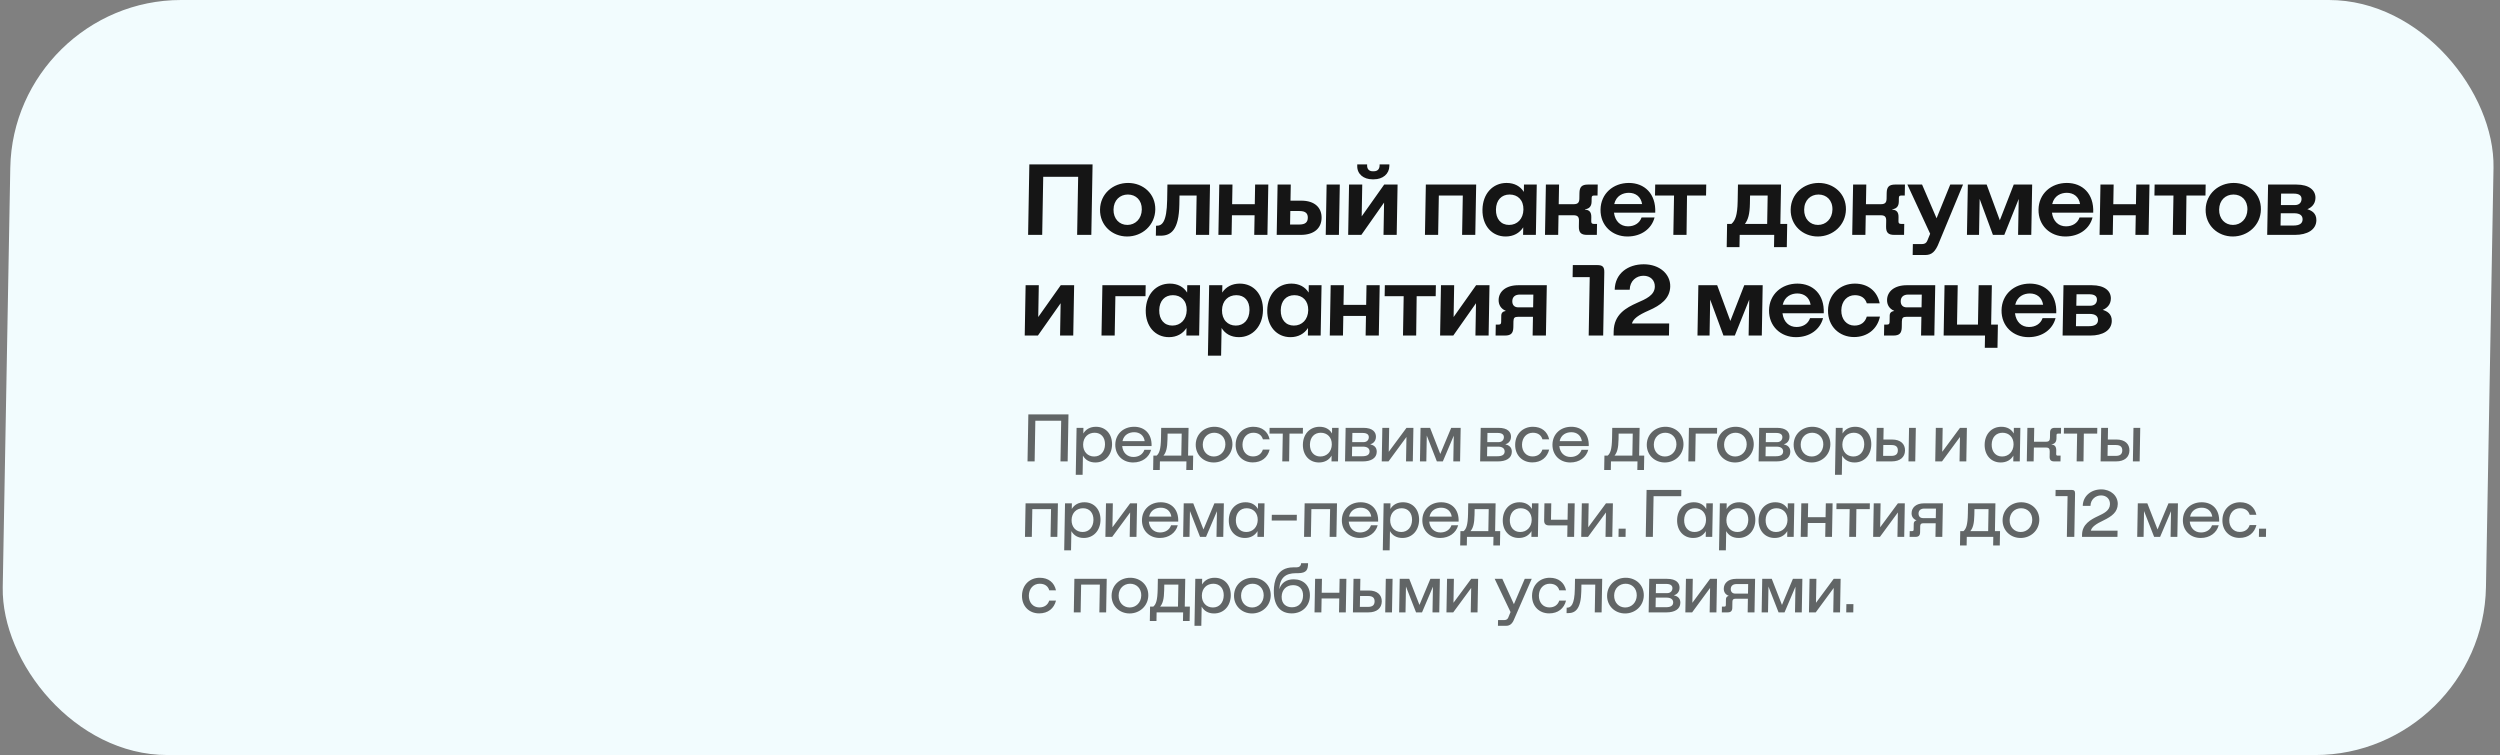
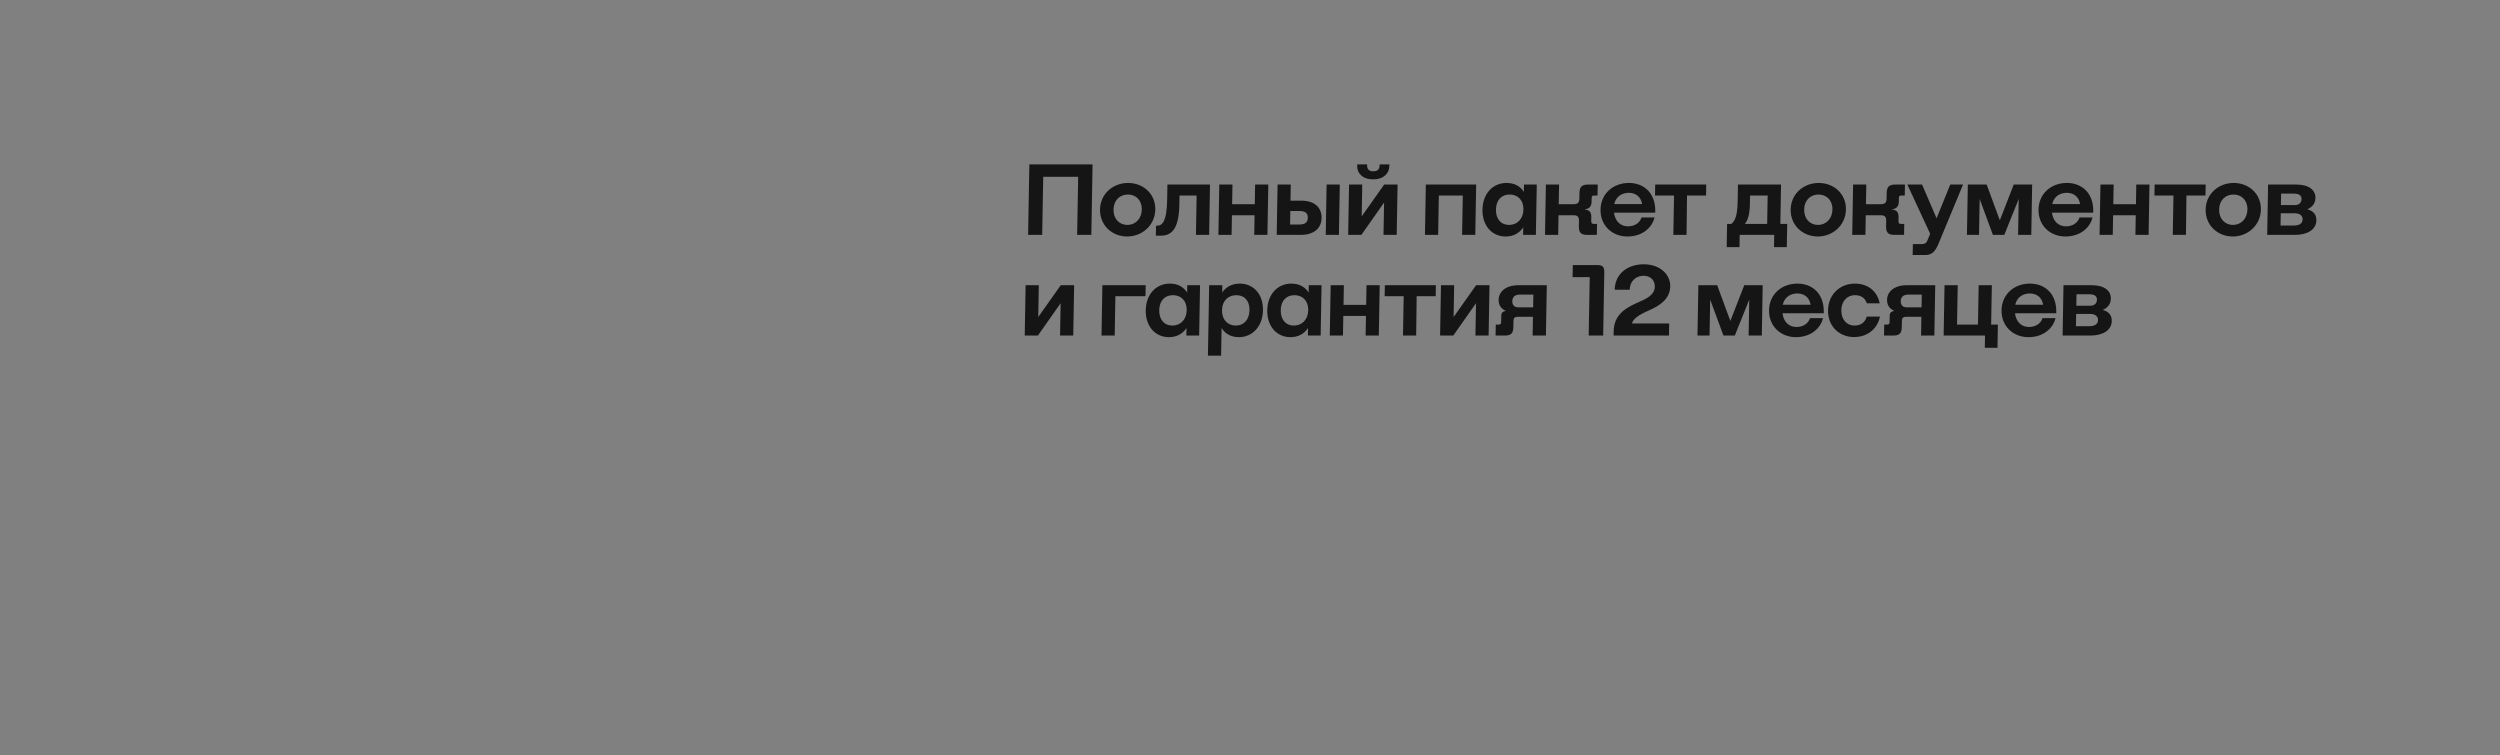
<svg xmlns="http://www.w3.org/2000/svg" width="298" height="90" viewBox="0 0 298 90" fill="none">
  <rect x="0" y="0" width="298" height="90" fill="#808080" stroke="none" />
-   <rect width="296" height="90" rx="20" transform="matrix(1 0 -0.018 1 1.586 0)" fill="#F2FCFE" />
  <path d="M128.394 27.998L128.516 21.076H124.352L124.23 27.998H122.55L122.698 19.6H130.234L130.086 27.998H128.394ZM134.355 28.19C132.567 28.19 131.09 26.859 131.123 24.975C131.156 23.091 132.679 21.807 134.467 21.807C136.255 21.807 137.744 23.091 137.711 24.975C137.678 26.859 136.143 28.19 134.355 28.19ZM134.379 26.811C135.327 26.811 136.084 26.091 136.103 24.975C136.123 23.859 135.391 23.187 134.443 23.187C133.495 23.187 132.751 23.859 132.731 24.975C132.712 26.091 133.431 26.811 134.379 26.811ZM137.778 28.094L137.799 26.907H137.883C138.507 26.907 139.078 26.499 139.125 23.835L139.157 21.999H144.233L144.128 27.998H142.556L142.638 23.307H140.598L140.579 24.375C140.526 27.422 139.578 28.094 138.354 28.094H137.778ZM145.233 27.998L145.339 21.999H146.911L146.87 24.339H149.57L149.611 21.999H151.183L151.077 27.998H149.505L149.547 25.659H146.847L146.805 27.998H145.233ZM158.027 27.998L158.132 21.999H159.704L159.599 27.998H158.027ZM152.183 27.998L152.288 21.999H153.86L153.826 23.919H155.122C156.706 23.919 157.556 24.747 157.534 25.983C157.513 27.207 156.635 27.998 155.051 27.998H152.183ZM154.88 26.763C155.624 26.763 155.882 26.463 155.891 25.959C155.899 25.467 155.653 25.155 154.909 25.155H153.805L153.776 26.763H154.88ZM160.702 27.998L160.808 21.999H162.38L162.313 25.791L164.996 21.999H166.592L166.486 27.998H164.914L164.982 24.147L162.274 27.998H160.702ZM163.591 21.375C162.547 21.375 161.766 20.752 161.783 19.792L161.786 19.6H162.962L162.96 19.72C162.953 20.104 163.152 20.416 163.632 20.416H163.752C164.232 20.416 164.441 20.128 164.448 19.72L164.45 19.6H165.614L165.611 19.792C165.594 20.728 164.839 21.375 163.759 21.375H163.591ZM169.854 27.998L169.96 21.999H175.96L175.854 27.998H174.282L174.365 23.307H171.509L171.426 27.998H169.854ZM179.473 28.19C177.829 28.19 176.676 26.883 176.709 24.987C176.743 23.079 177.941 21.807 179.585 21.807C180.521 21.807 181.222 22.203 181.642 22.875L181.658 21.999H183.182L183.076 27.998H181.552L181.568 27.099C181.124 27.782 180.409 28.19 179.473 28.19ZM179.881 26.811C180.853 26.811 181.573 26.103 181.593 24.975C181.613 23.847 180.917 23.187 179.945 23.187C178.985 23.187 178.337 23.847 178.317 24.975C178.297 26.103 178.921 26.811 179.881 26.811ZM184.163 27.998L184.269 21.999H185.841L185.799 24.339H187.587C188.043 24.339 188.25 24.171 188.259 23.691L188.271 22.995C188.284 22.275 188.565 21.999 189.285 21.999H190.449L190.426 23.307H190.054C189.838 23.307 189.729 23.343 189.725 23.583L189.717 24.051C189.708 24.555 189.462 24.891 188.945 24.939L188.944 24.987C189.459 25.023 189.695 25.299 189.684 25.887L189.676 26.367C189.671 26.619 189.778 26.691 189.994 26.691H190.366L190.343 27.998H189.179C188.459 27.998 188.188 27.723 188.201 27.003L188.213 26.295C188.221 25.827 188.02 25.659 187.564 25.659H185.776L185.735 27.998H184.163ZM193.991 28.19C192.167 28.19 190.75 26.883 190.783 24.975C190.817 23.091 192.279 21.807 194.163 21.807C196.011 21.807 197.405 23.079 197.305 25.347H192.385C192.523 26.391 193.172 26.979 194.06 26.979C194.804 26.979 195.435 26.619 195.675 25.923H197.223C196.875 27.267 195.647 28.19 193.991 28.19ZM192.415 24.327H195.739C195.599 23.439 194.959 22.983 194.155 22.983C193.459 22.983 192.649 23.319 192.415 24.327ZM199.462 27.998L199.545 23.307H197.277L197.3 21.999H203.384L203.361 23.307H201.093L201.034 27.998H199.462ZM205.822 29.462L205.87 26.691H206.386C206.837 26.295 207.1 25.683 207.13 23.979L207.165 21.999H212.301L212.218 26.691H213.034L212.986 29.462H211.462L211.487 27.998H207.371L207.346 29.462H205.822ZM207.994 26.691H210.646L210.706 23.307H208.606L208.589 24.279C208.567 25.515 208.376 26.175 207.994 26.691ZM216.679 28.19C214.891 28.19 213.414 26.859 213.448 24.975C213.481 23.091 215.003 21.807 216.791 21.807C218.579 21.807 220.069 23.091 220.036 24.975C220.002 26.859 218.467 28.19 216.679 28.19ZM216.703 26.811C217.651 26.811 218.408 26.091 218.428 24.975C218.447 23.859 217.715 23.187 216.767 23.187C215.819 23.187 215.075 23.859 215.056 24.975C215.036 26.091 215.755 26.811 216.703 26.811ZM220.784 27.998L220.89 21.999H222.462L222.421 24.339H224.209C224.665 24.339 224.872 24.171 224.88 23.691L224.892 22.995C224.905 22.275 225.186 21.999 225.906 21.999H227.07L227.047 23.307H226.675C226.459 23.307 226.35 23.343 226.346 23.583L226.338 24.051C226.329 24.555 226.083 24.891 225.566 24.939L225.565 24.987C226.081 25.023 226.316 25.299 226.305 25.887L226.297 26.367C226.292 26.619 226.399 26.691 226.615 26.691H226.987L226.964 27.998H225.8C225.08 27.998 224.809 27.723 224.822 27.003L224.834 26.295C224.842 25.827 224.641 25.659 224.185 25.659H222.397L222.356 27.998H220.784ZM227.99 30.398L228.013 29.09H229.129C229.417 29.09 229.635 28.97 229.749 28.658L230.075 27.866L227.358 21.999H229.11L230.839 26.019L232.47 21.999H233.994L231.149 28.862C230.709 30.026 230.246 30.398 229.49 30.398H227.99ZM234.46 27.998L234.566 21.999H236.81L238.379 26.259L240.038 21.999H242.234L242.128 27.998H240.556L240.631 23.715L238.912 27.998H237.556L235.975 23.715L235.9 27.998H234.46ZM246.198 28.19C244.374 28.19 242.957 26.883 242.991 24.975C243.024 23.091 244.486 21.807 246.37 21.807C248.218 21.807 249.612 23.079 249.512 25.347H244.592C244.73 26.391 245.379 26.979 246.267 26.979C247.011 26.979 247.642 26.619 247.882 25.923H249.43C249.082 27.267 247.854 28.19 246.198 28.19ZM244.622 24.327H247.946C247.806 23.439 247.166 22.983 246.362 22.983C245.666 22.983 244.856 23.319 244.622 24.327ZM250.269 27.998L250.374 21.999H251.946L251.905 24.339H254.605L254.646 21.999H256.218L256.113 27.998H254.541L254.582 25.659H251.882L251.841 27.998H250.269ZM258.994 27.998L259.076 23.307H256.808L256.831 21.999H262.915L262.892 23.307H260.624L260.566 27.998H258.994ZM266.144 28.19C264.356 28.19 262.879 26.859 262.912 24.975C262.946 23.091 264.468 21.807 266.256 21.807C268.044 21.807 269.534 23.091 269.5 24.975C269.467 26.859 267.932 28.19 266.144 28.19ZM266.168 26.811C267.116 26.811 267.873 26.091 267.892 24.975C267.912 23.859 267.18 23.187 266.232 23.187C265.284 23.187 264.54 23.859 264.52 24.975C264.501 26.091 265.22 26.811 266.168 26.811ZM270.249 27.998L270.355 21.999H273.727C275.275 21.999 276.018 22.695 276.003 23.595C275.989 24.363 275.478 24.759 275.031 24.939C275.508 25.083 276.127 25.383 276.112 26.259C276.092 27.398 275.013 27.998 273.561 27.998H270.249ZM273.389 26.883C274.085 26.883 274.461 26.643 274.469 26.163C274.477 25.719 274.194 25.419 273.45 25.419H271.866L271.841 26.883H273.389ZM273.528 24.447C274.116 24.447 274.338 24.099 274.344 23.727C274.352 23.283 274.02 23.079 273.42 23.079H271.908L271.884 24.447H273.528ZM122.147 39.997L122.253 33.998H123.825L123.758 37.789L126.441 33.998H128.037L127.931 39.997H126.359L126.427 36.145L123.719 39.997H122.147ZM131.299 39.997L131.405 33.998H136.565L136.542 35.305H132.954L132.871 39.997H131.299ZM139.336 40.189C137.692 40.189 136.539 38.881 136.572 36.985C136.606 35.077 137.804 33.806 139.448 33.806C140.384 33.806 141.085 34.202 141.505 34.873L141.521 33.998H143.045L142.939 39.997H141.415L141.431 39.097C140.987 39.781 140.272 40.189 139.336 40.189ZM139.744 38.809C140.716 38.809 141.436 38.101 141.456 36.973C141.476 35.845 140.78 35.185 139.808 35.185C138.848 35.185 138.2 35.845 138.18 36.973C138.16 38.101 138.784 38.809 139.744 38.809ZM143.984 42.396L144.132 33.998H145.704L145.688 34.873C146.132 34.202 146.847 33.806 147.783 33.806C149.427 33.806 150.581 35.077 150.547 36.985C150.514 38.881 149.315 40.189 147.671 40.189C146.735 40.189 146.034 39.781 145.614 39.097L145.556 42.396H143.984ZM147.311 38.809C148.271 38.809 148.919 38.101 148.939 36.973C148.959 35.845 148.335 35.185 147.375 35.185C146.403 35.185 145.683 35.845 145.663 36.973C145.643 38.101 146.339 38.809 147.311 38.809ZM153.82 40.189C152.176 40.189 151.023 38.881 151.056 36.985C151.09 35.077 152.288 33.806 153.932 33.806C154.868 33.806 155.569 34.202 155.99 34.873L156.005 33.998H157.529L157.423 39.997H155.899L155.915 39.097C155.471 39.781 154.756 40.189 153.82 40.189ZM154.228 38.809C155.2 38.809 155.921 38.101 155.941 36.973C155.96 35.845 155.264 35.185 154.292 35.185C153.332 35.185 152.684 35.845 152.665 36.973C152.645 38.101 153.268 38.809 154.228 38.809ZM158.51 39.997L158.616 33.998H160.188L160.147 36.337H162.847L162.888 33.998H164.46L164.354 39.997H162.782L162.824 37.657H160.124L160.082 39.997H158.51ZM167.236 39.997L167.318 35.305H165.05L165.073 33.998H171.157L171.134 35.305H168.866L168.808 39.997H167.236ZM171.659 39.997L171.764 33.998H173.336L173.27 37.789L175.952 33.998H177.548L177.443 39.997H175.871L175.939 36.145L173.231 39.997H171.659ZM178.273 39.997L178.296 38.689H178.644C178.836 38.689 178.934 38.617 178.938 38.389L178.951 37.609C178.957 37.285 179.152 37.117 179.477 37.069L179.477 37.045C178.918 36.805 178.626 36.349 178.636 35.749C178.654 34.765 179.483 33.998 180.995 33.998H184.379L184.273 39.997H182.689L182.729 37.765H180.941C180.557 37.765 180.411 37.873 180.403 38.293L180.391 39.001C180.378 39.721 180.109 39.997 179.389 39.997H178.273ZM180.985 36.637H182.749L182.775 35.113H181.167C180.567 35.113 180.274 35.425 180.266 35.893C180.258 36.337 180.493 36.637 180.985 36.637ZM189.371 39.997L189.494 33.038H187.454L187.479 31.598H190.395C191.031 31.598 191.243 31.814 191.232 32.45L191.099 39.997H189.371ZM192.35 39.481C192.386 37.465 193.839 36.685 195.146 36.097C196.161 35.653 197.237 35.209 197.256 34.166C197.269 33.41 196.739 32.87 195.899 32.87C195.047 32.87 194.28 33.482 194.261 34.537H192.473C192.507 32.594 194.051 31.502 195.935 31.502C197.843 31.502 199.118 32.69 199.092 34.142C199.067 35.581 197.948 36.397 196.534 37.009C195.276 37.561 194.692 37.993 194.526 38.557H198.966L198.941 39.997H192.341L192.35 39.481ZM202.339 39.997L202.444 33.998H204.688L206.257 38.257L207.916 33.998H210.112L210.007 39.997H208.435L208.51 35.713L206.791 39.997H205.435L203.854 35.713L203.779 39.997H202.339ZM214.076 40.189C212.252 40.189 210.836 38.881 210.869 36.973C210.902 35.089 212.365 33.806 214.249 33.806C216.097 33.806 217.49 35.077 217.391 37.345H212.471C212.608 38.389 213.258 38.977 214.146 38.977C214.89 38.977 215.52 38.617 215.76 37.921H217.308C216.961 39.265 215.732 40.189 214.076 40.189ZM212.501 36.325H215.825C215.684 35.437 215.044 34.981 214.24 34.981C213.544 34.981 212.734 35.317 212.501 36.325ZM221 40.177C219.26 40.177 217.866 38.905 217.9 36.985C217.934 35.053 219.372 33.806 221.1 33.806C222.66 33.806 223.772 34.705 224.059 36.157H222.523C222.341 35.545 221.856 35.185 221.1 35.185C220.188 35.185 219.503 35.893 219.484 36.985C219.465 38.065 220.124 38.809 221.048 38.809C221.828 38.809 222.327 38.401 222.519 37.741H224.091C223.777 39.229 222.584 40.177 221 40.177ZM224.574 39.997L224.597 38.689H224.945C225.137 38.689 225.235 38.617 225.239 38.389L225.252 37.609C225.258 37.285 225.453 37.117 225.778 37.069L225.778 37.045C225.218 36.805 224.926 36.349 224.937 35.749C224.954 34.765 225.784 33.998 227.296 33.998H230.68L230.574 39.997H228.99L229.03 37.765H227.242C226.858 37.765 226.712 37.873 226.704 38.293L226.692 39.001C226.679 39.721 226.41 39.997 225.69 39.997H224.574ZM227.285 36.637H229.049L229.076 35.113H227.468C226.868 35.113 226.575 35.425 226.566 35.893C226.559 36.337 226.793 36.637 227.285 36.637ZM236.588 41.46L236.614 39.997H231.682L231.788 33.998H233.36L233.277 38.689H235.773L235.856 33.998H237.428L237.345 38.689H238.149L238.1 41.46H236.588ZM241.791 40.189C239.967 40.189 238.55 38.881 238.584 36.973C238.617 35.089 240.08 33.806 241.964 33.806C243.812 33.806 245.205 35.077 245.105 37.345H240.185C240.323 38.389 240.973 38.977 241.861 38.977C242.605 38.977 243.235 38.617 243.475 37.921H245.023C244.676 39.265 243.447 40.189 241.791 40.189ZM240.215 36.325H243.539C243.399 35.437 242.759 34.981 241.955 34.981C241.259 34.981 240.449 35.317 240.215 36.325ZM245.862 39.997L245.968 33.998H249.34C250.888 33.998 251.631 34.693 251.615 35.593C251.602 36.361 251.091 36.757 250.644 36.937C251.121 37.081 251.74 37.381 251.725 38.257C251.705 39.397 250.626 39.997 249.174 39.997H245.862ZM249.002 38.881C249.698 38.881 250.074 38.641 250.082 38.161C250.09 37.717 249.807 37.417 249.063 37.417H247.479L247.454 38.881H249.002ZM249.14 36.445C249.728 36.445 249.951 36.097 249.957 35.725C249.965 35.281 249.633 35.077 249.033 35.077H247.521L247.496 36.445H249.14Z" fill="#151515" />
-   <path opacity="0.65" d="M126.408 54.999L126.493 50.152H123.413L123.328 54.999H122.48L122.579 49.4H127.363L127.264 54.999H126.408ZM128.23 56.599L128.328 50.999H129.144L129.132 51.671C129.437 51.167 129.946 50.872 130.642 50.872C131.794 50.872 132.579 51.735 132.557 52.991C132.535 54.247 131.72 55.127 130.568 55.127C129.872 55.127 129.373 54.823 129.086 54.311L129.046 56.599H128.23ZM130.428 54.415C131.196 54.415 131.702 53.831 131.717 52.983C131.732 52.135 131.246 51.583 130.478 51.583C129.694 51.583 129.124 52.135 129.109 52.983C129.094 53.831 129.644 54.415 130.428 54.415ZM135.066 55.127C133.826 55.127 132.922 54.247 132.944 52.983C132.966 51.735 133.901 50.872 135.189 50.872C136.437 50.872 137.319 51.703 137.269 53.175H133.765C133.839 53.967 134.366 54.471 135.102 54.471C135.726 54.471 136.227 54.159 136.413 53.615H137.213C136.965 54.527 136.146 55.127 135.066 55.127ZM133.799 52.583H136.447C136.347 51.911 135.866 51.52 135.194 51.52C134.61 51.52 133.965 51.799 133.799 52.583ZM137.453 56.023L137.483 54.311H137.867C138.183 54.047 138.367 53.583 138.391 52.223L138.413 50.999H141.677L141.619 54.311H142.227L142.197 56.023H141.405L141.423 54.999H138.263L138.245 56.023H137.453ZM138.683 54.311H140.811L140.857 51.687H139.177L139.165 52.367C139.146 53.423 138.993 53.951 138.683 54.311ZM144.676 55.127C143.468 55.127 142.508 54.231 142.53 52.983C142.552 51.735 143.543 50.872 144.751 50.872C145.959 50.872 146.928 51.735 146.906 52.983C146.884 54.231 145.884 55.127 144.676 55.127ZM144.689 54.415C145.449 54.415 146.051 53.823 146.066 52.983C146.081 52.143 145.499 51.583 144.739 51.583C143.979 51.583 143.385 52.143 143.37 52.983C143.355 53.823 143.929 54.415 144.689 54.415ZM149.33 55.119C148.146 55.119 147.265 54.271 147.288 52.991C147.31 51.711 148.221 50.872 149.397 50.872C150.445 50.872 151.131 51.44 151.339 52.367H150.539C150.395 51.887 150.024 51.583 149.392 51.583C148.648 51.583 148.118 52.167 148.104 52.991C148.089 53.807 148.599 54.407 149.343 54.407C149.983 54.407 150.372 54.087 150.533 53.591H151.341C151.109 54.535 150.378 55.119 149.33 55.119ZM152.848 54.999L152.907 51.687H151.323L151.335 50.999H155.311L155.299 51.687H153.707L153.664 54.999H152.848ZM157.218 55.127C156.066 55.127 155.281 54.247 155.303 52.991C155.325 51.735 156.141 50.872 157.293 50.872C157.989 50.872 158.487 51.167 158.775 51.671L158.786 50.999H159.562L159.492 54.999H158.716L158.728 54.311C158.423 54.823 157.914 55.127 157.218 55.127ZM157.382 54.415C158.166 54.415 158.737 53.831 158.751 52.983C158.766 52.135 158.216 51.583 157.432 51.583C156.664 51.583 156.158 52.135 156.143 52.983C156.129 53.831 156.614 54.415 157.382 54.415ZM160.328 54.999L160.399 50.999H162.527C163.631 50.999 164.022 51.511 164.012 52.071C164.002 52.631 163.629 52.879 163.332 52.967C163.643 53.039 164.12 53.215 164.108 53.863C164.095 54.631 163.4 54.999 162.456 54.999H160.328ZM162.403 54.383C162.963 54.383 163.246 54.191 163.253 53.823C163.259 53.471 162.999 53.239 162.463 53.239H161.175L161.155 54.383H162.403ZM162.529 52.703C162.969 52.703 163.158 52.407 163.163 52.119C163.169 51.783 162.908 51.607 162.42 51.607H161.204L161.185 52.703H162.529ZM164.703 54.999L164.774 50.999H165.59L165.539 53.855L167.654 50.999H168.478L168.407 54.999H167.599L167.65 52.087L165.511 54.999H164.703ZM169.258 54.999L169.328 50.999H170.464L171.681 54.111L172.984 50.999H174.112L174.042 54.999H173.234L173.288 51.935L171.986 54.999H171.274L170.072 51.919L170.018 54.999H169.258ZM176.43 54.999L176.5 50.999H178.628C179.732 50.999 180.123 51.511 180.113 52.071C180.103 52.631 179.731 52.879 179.433 52.967C179.744 53.039 180.221 53.215 180.21 53.863C180.196 54.631 179.502 54.999 178.558 54.999H176.43ZM178.505 54.383C179.065 54.383 179.348 54.191 179.354 53.823C179.361 53.471 179.101 53.239 178.565 53.239H177.277L177.257 54.383H178.505ZM178.63 52.703C179.07 52.703 179.259 52.407 179.264 52.119C179.27 51.783 179.009 51.607 178.521 51.607H177.305L177.286 52.703H178.63ZM182.651 55.119C181.467 55.119 180.585 54.271 180.608 52.991C180.631 51.711 181.541 50.872 182.717 50.872C183.765 50.872 184.451 51.44 184.659 52.367H183.859C183.715 51.887 183.345 51.583 182.713 51.583C181.969 51.583 181.439 52.167 181.424 52.991C181.41 53.807 181.919 54.407 182.663 54.407C183.303 54.407 183.693 54.087 183.853 53.591H184.661C184.429 54.535 183.699 55.119 182.651 55.119ZM187.176 55.127C185.936 55.127 185.031 54.247 185.053 52.983C185.075 51.735 186.011 50.872 187.299 50.872C188.547 50.872 189.428 51.703 189.378 53.175H185.874C185.948 53.967 186.475 54.471 187.211 54.471C187.835 54.471 188.337 54.159 188.522 53.615H189.322C189.074 54.527 188.256 55.127 187.176 55.127ZM185.909 52.583H188.557C188.456 51.911 187.975 51.52 187.303 51.52C186.719 51.52 186.074 51.799 185.909 52.583ZM191.218 56.023L191.248 54.311H191.632C191.949 54.047 192.133 53.583 192.157 52.223L192.179 50.999H195.443L195.384 54.311H195.992L195.962 56.023H195.17L195.188 54.999H192.028L192.01 56.023H191.218ZM192.448 54.311H194.576L194.622 51.687H192.942L192.931 52.367C192.912 53.423 192.759 53.951 192.448 54.311ZM198.442 55.127C197.234 55.127 196.274 54.231 196.296 52.983C196.318 51.735 197.309 50.872 198.517 50.872C199.725 50.872 200.694 51.735 200.672 52.983C200.65 54.231 199.65 55.127 198.442 55.127ZM198.454 54.415C199.214 54.415 199.817 53.823 199.832 52.983C199.846 52.143 199.264 51.583 198.504 51.583C197.744 51.583 197.15 52.143 197.136 52.983C197.121 53.823 197.694 54.415 198.454 54.415ZM201.25 54.999L201.32 50.999H204.68L204.668 51.687H202.124L202.066 54.999H201.25ZM206.817 55.127C205.609 55.127 204.649 54.231 204.671 52.983C204.693 51.735 205.684 50.872 206.892 50.872C208.1 50.872 209.069 51.735 209.047 52.983C209.025 54.231 208.025 55.127 206.817 55.127ZM206.829 54.415C207.589 54.415 208.192 53.823 208.207 52.983C208.221 52.143 207.639 51.583 206.879 51.583C206.119 51.583 205.525 52.143 205.511 52.983C205.496 53.823 206.069 54.415 206.829 54.415ZM209.625 54.999L209.695 50.999H211.823C212.927 50.999 213.318 51.511 213.309 52.071C213.299 52.631 212.926 52.879 212.629 52.967C212.939 53.039 213.416 53.215 213.405 53.863C213.391 54.631 212.697 54.999 211.753 54.999H209.625ZM211.7 54.383C212.26 54.383 212.543 54.191 212.55 53.823C212.556 53.471 212.296 53.239 211.76 53.239H210.472L210.452 54.383H211.7ZM211.825 52.703C212.265 52.703 212.455 52.407 212.46 52.119C212.466 51.783 212.205 51.607 211.717 51.607H210.501L210.481 52.703H211.825ZM215.95 55.127C214.742 55.127 213.782 54.231 213.803 52.983C213.825 51.735 214.817 50.872 216.025 50.872C217.233 50.872 218.201 51.735 218.179 52.983C218.158 54.231 217.158 55.127 215.95 55.127ZM215.962 54.415C216.722 54.415 217.325 53.823 217.339 52.983C217.354 52.143 216.772 51.583 216.012 51.583C215.252 51.583 214.658 52.143 214.643 52.983C214.629 53.823 215.202 54.415 215.962 54.415ZM218.73 56.599L218.828 50.999H219.644L219.632 51.671C219.937 51.167 220.446 50.872 221.142 50.872C222.294 50.872 223.079 51.735 223.057 52.991C223.035 54.247 222.22 55.127 221.068 55.127C220.372 55.127 219.873 54.823 219.586 54.311L219.546 56.599H218.73ZM220.928 54.415C221.696 54.415 222.202 53.831 222.217 52.983C222.232 52.135 221.746 51.583 220.978 51.583C220.194 51.583 219.624 52.135 219.609 52.983C219.594 53.831 220.144 54.415 220.928 54.415ZM227.489 54.999L227.559 50.999H228.367L228.297 54.999H227.489ZM223.641 54.999L223.711 50.999H224.527L224.503 52.391H225.535C226.543 52.391 227.093 52.919 227.079 53.703C227.066 54.487 226.497 54.999 225.489 54.999H223.641ZM225.436 54.343C226.012 54.343 226.217 54.095 226.224 53.695C226.23 53.303 226.035 53.047 225.459 53.047H224.491L224.468 54.343H225.436ZM230.68 54.999L230.75 50.999H231.566L231.516 53.855L233.63 50.999H234.454L234.384 54.999H233.576L233.627 52.087L231.488 54.999H230.68ZM238.483 55.127C237.331 55.127 236.547 54.247 236.569 52.991C236.591 51.735 237.406 50.872 238.558 50.872C239.254 50.872 239.753 51.167 240.04 51.671L240.052 50.999H240.828L240.758 54.999H239.982L239.994 54.311C239.689 54.823 239.179 55.127 238.483 55.127ZM238.648 54.415C239.432 54.415 240.002 53.831 240.017 52.983C240.032 52.135 239.482 51.583 238.698 51.583C237.93 51.583 237.424 52.135 237.409 52.983C237.394 53.831 237.88 54.415 238.648 54.415ZM241.594 54.999L241.664 50.999H242.48L242.451 52.655H243.891C244.195 52.655 244.349 52.535 244.355 52.199L244.366 51.551C244.373 51.167 244.552 50.999 244.928 50.999H245.68L245.668 51.687H245.356C245.212 51.687 245.14 51.711 245.137 51.871L245.13 52.271C245.123 52.663 244.934 52.927 244.55 52.959L244.549 52.991C244.933 53.023 245.113 53.247 245.105 53.695L245.097 54.119C245.094 54.279 245.166 54.311 245.31 54.311H245.622L245.61 54.999H244.858C244.482 54.999 244.309 54.831 244.315 54.447L244.327 53.783C244.333 53.463 244.183 53.343 243.879 53.343H242.439L242.41 54.999H241.594ZM247.536 54.999L247.594 51.687H246.01L246.022 50.999H249.998L249.986 51.687H248.394L248.352 54.999H247.536ZM254.239 54.999L254.309 50.999H255.117L255.047 54.999H254.239ZM250.391 54.999L250.461 50.999H251.277L251.253 52.391H252.285C253.293 52.391 253.843 52.919 253.829 53.703C253.816 54.487 253.247 54.999 252.239 54.999H250.391ZM252.186 54.343C252.762 54.343 252.967 54.095 252.974 53.695C252.98 53.303 252.785 53.047 252.209 53.047H251.241L251.218 54.343H252.186ZM122.177 63.998L122.248 59.998H126.104L126.033 63.998H125.225L125.284 60.686H123.052L122.993 63.998H122.177ZM126.852 65.597L126.951 59.998H127.767L127.755 60.67C128.06 60.166 128.569 59.87 129.265 59.87C130.417 59.87 131.202 60.734 131.18 61.99C131.158 63.246 130.342 64.126 129.19 64.126C128.494 64.126 127.996 63.822 127.709 63.31L127.668 65.597H126.852ZM129.051 63.414C129.819 63.414 130.325 62.83 130.34 61.982C130.355 61.134 129.869 60.582 129.101 60.582C128.317 60.582 127.747 61.134 127.732 61.982C127.717 62.83 128.267 63.414 129.051 63.414ZM131.763 63.998L131.834 59.998H132.65L132.6 62.854L134.714 59.998H135.538L135.467 63.998H134.659L134.711 61.086L132.571 63.998H131.763ZM138.244 64.126C137.004 64.126 136.099 63.246 136.122 61.982C136.144 60.734 137.079 59.87 138.367 59.87C139.615 59.87 140.496 60.702 140.446 62.174H136.942C137.016 62.966 137.543 63.47 138.279 63.47C138.903 63.47 139.405 63.158 139.59 62.614H140.39C140.142 63.526 139.324 64.126 138.244 64.126ZM136.977 61.582H139.625C139.524 60.91 139.043 60.518 138.371 60.518C137.787 60.518 137.142 60.798 136.977 61.582ZM141.029 63.998L141.099 59.998H142.235L143.453 63.11L144.755 59.998H145.883L145.813 63.998H145.005L145.059 60.934L143.757 63.998H143.045L141.843 60.918L141.789 63.998H141.029ZM148.387 64.126C147.235 64.126 146.451 63.246 146.473 61.99C146.495 60.734 147.31 59.87 148.462 59.87C149.158 59.87 149.657 60.166 149.944 60.67L149.956 59.998H150.732L150.662 63.998H149.886L149.898 63.31C149.593 63.822 149.083 64.126 148.387 64.126ZM148.552 63.414C149.336 63.414 149.906 62.83 149.921 61.982C149.936 61.134 149.386 60.582 148.602 60.582C147.834 60.582 147.328 61.134 147.313 61.982C147.298 62.83 147.784 63.414 148.552 63.414ZM151.6 61.366H154.584L154.572 62.046H151.588L151.6 61.366ZM155.443 63.998L155.514 59.998H159.37L159.299 63.998H158.491L158.549 60.686H156.317L156.259 63.998H155.443ZM162.072 64.126C160.832 64.126 159.927 63.246 159.95 61.982C159.972 60.734 160.907 59.87 162.195 59.87C163.443 59.87 164.324 60.702 164.274 62.174H160.77C160.844 62.966 161.372 63.47 162.108 63.47C162.732 63.47 163.233 63.158 163.419 62.614H164.219C163.971 63.526 163.152 64.126 162.072 64.126ZM160.805 61.582H163.453C163.353 60.91 162.871 60.518 162.199 60.518C161.615 60.518 160.971 60.798 160.805 61.582ZM164.829 65.597L164.928 59.998H165.744L165.732 60.67C166.037 60.166 166.546 59.87 167.242 59.87C168.394 59.87 169.179 60.734 169.157 61.99C169.134 63.246 168.319 64.126 167.167 64.126C166.471 64.126 165.972 63.822 165.685 63.31L165.645 65.597H164.829ZM167.027 63.414C167.795 63.414 168.302 62.83 168.317 61.982C168.332 61.134 167.845 60.582 167.077 60.582C166.293 60.582 165.724 61.134 165.709 61.982C165.694 62.83 166.243 63.414 167.027 63.414ZM171.666 64.126C170.426 64.126 169.521 63.246 169.543 61.982C169.565 60.734 170.501 59.87 171.789 59.87C173.037 59.87 173.918 60.702 173.868 62.174H170.364C170.438 62.966 170.965 63.47 171.701 63.47C172.325 63.47 172.827 63.158 173.012 62.614H173.812C173.564 63.526 172.746 64.126 171.666 64.126ZM170.399 61.582H173.047C172.946 60.91 172.465 60.518 171.793 60.518C171.209 60.518 170.564 60.798 170.399 61.582ZM174.052 65.021L174.082 63.31H174.466C174.783 63.046 174.967 62.582 174.991 61.222L175.012 59.998H178.276L178.218 63.31H178.826L178.796 65.021H178.004L178.022 63.998H174.862L174.844 65.021H174.052ZM175.282 63.31H177.41L177.456 60.686H175.776L175.764 61.366C175.746 62.422 175.592 62.95 175.282 63.31ZM181.044 64.126C179.892 64.126 179.107 63.246 179.129 61.99C179.151 60.734 179.967 59.87 181.119 59.87C181.815 59.87 182.313 60.166 182.601 60.67L182.612 59.998H183.388L183.318 63.998H182.542L182.554 63.31C182.249 63.822 181.74 64.126 181.044 64.126ZM181.208 63.414C181.992 63.414 182.562 62.83 182.577 61.982C182.592 61.134 182.042 60.582 181.258 60.582C180.49 60.582 179.984 61.134 179.969 61.982C179.954 62.83 180.44 63.414 181.208 63.414ZM186.818 63.998L186.842 62.63H184.674C184.242 62.63 184.053 62.446 184.061 62.014L184.096 59.998H184.912L184.878 61.95H186.854L186.888 59.998H187.704L187.634 63.998H186.818ZM188.482 63.998L188.553 59.998H189.369L189.318 62.854L191.433 59.998H192.257L192.186 63.998H191.378L191.429 61.086L189.29 63.998H188.482ZM192.925 63.998L192.942 63.014H193.782L193.765 63.998H192.925ZM196.173 63.998L196.272 58.398H200.416L200.402 59.15H197.106L197.021 63.998H196.173ZM201.825 64.126C200.673 64.126 199.888 63.246 199.911 61.99C199.933 60.734 200.748 59.87 201.9 59.87C202.596 59.87 203.095 60.166 203.382 60.67L203.394 59.998H204.17L204.099 63.998H203.323L203.335 63.31C203.03 63.822 202.521 64.126 201.825 64.126ZM201.989 63.414C202.773 63.414 203.344 62.83 203.359 61.982C203.374 61.134 202.823 60.582 202.039 60.582C201.271 60.582 200.766 61.134 200.751 61.982C200.736 62.83 201.221 63.414 201.989 63.414ZM204.907 65.597L205.006 59.998H205.822L205.81 60.67C206.115 60.166 206.624 59.87 207.32 59.87C208.472 59.87 209.257 60.734 209.235 61.99C209.213 63.246 208.397 64.126 207.245 64.126C206.549 64.126 206.05 63.822 205.763 63.31L205.723 65.597H204.907ZM207.106 63.414C207.874 63.414 208.38 62.83 208.395 61.982C208.41 61.134 207.923 60.582 207.155 60.582C206.371 60.582 205.802 61.134 205.787 61.982C205.772 62.83 206.322 63.414 207.106 63.414ZM211.536 64.126C210.384 64.126 209.599 63.246 209.621 61.99C209.644 60.734 210.459 59.87 211.611 59.87C212.307 59.87 212.806 60.166 213.093 60.67L213.105 59.998H213.881L213.81 63.998H213.034L213.046 63.31C212.741 63.822 212.232 64.126 211.536 64.126ZM211.7 63.414C212.484 63.414 213.055 62.83 213.07 61.982C213.085 61.134 212.534 60.582 211.75 60.582C210.982 60.582 210.477 61.134 210.462 61.982C210.447 62.83 210.932 63.414 211.7 63.414ZM214.646 63.998L214.717 59.998H215.533L215.503 61.654H217.607L217.637 59.998H218.445L218.374 63.998H217.566L217.595 62.342H215.491L215.462 63.998H214.646ZM220.424 63.998L220.483 60.686H218.899L218.911 59.998H222.887L222.875 60.686H221.283L221.24 63.998H220.424ZM223.279 63.998L223.349 59.998H224.165L224.115 62.854L226.229 59.998H227.053L226.983 63.998H226.175L226.226 61.086L224.087 63.998H223.279ZM227.626 63.998L227.638 63.31H227.894C228.038 63.31 228.102 63.278 228.105 63.126L228.117 62.43C228.121 62.206 228.252 62.078 228.444 62.03L228.445 62.022C228.055 61.87 227.852 61.574 227.86 61.158C227.871 60.51 228.392 59.998 229.328 59.998H231.592L231.522 63.998H230.706L230.734 62.374H229.23C228.99 62.374 228.892 62.486 228.888 62.718L228.875 63.446C228.869 63.83 228.698 63.998 228.314 63.998H227.626ZM229.217 61.758H230.745L230.765 60.622H229.381C228.941 60.622 228.697 60.846 228.691 61.206C228.685 61.526 228.873 61.758 229.217 61.758ZM233.63 65.021L233.66 63.31H234.044C234.361 63.046 234.545 62.582 234.569 61.222L234.59 59.998H237.854L237.796 63.31H238.404L238.374 65.021H237.582L237.6 63.998H234.44L234.422 65.021H233.63ZM234.86 63.31H236.988L237.034 60.686H235.354L235.342 61.366C235.324 62.422 235.17 62.95 234.86 63.31ZM240.854 64.126C239.646 64.126 238.686 63.23 238.708 61.982C238.729 60.734 239.721 59.87 240.929 59.87C242.137 59.87 243.105 60.734 243.084 61.982C243.062 63.23 242.062 64.126 240.854 64.126ZM240.866 63.414C241.626 63.414 242.229 62.822 242.244 61.982C242.258 61.142 241.676 60.582 240.916 60.582C240.156 60.582 239.562 61.142 239.548 61.982C239.533 62.822 240.106 63.414 240.866 63.414ZM246.369 63.998L246.455 59.142H245.015L245.028 58.398H246.94C247.228 58.398 247.354 58.518 247.348 58.814L247.257 63.998H246.369ZM248.181 63.726C248.202 62.502 249.188 61.942 250.075 61.526C250.745 61.206 251.495 60.886 251.509 60.094C251.52 59.478 251.087 59.054 250.447 59.054C249.783 59.054 249.198 59.542 249.185 60.302H248.265C248.286 59.126 249.26 58.334 250.468 58.334C251.62 58.334 252.454 59.11 252.437 60.086C252.42 61.046 251.723 61.55 250.755 62.022C249.859 62.446 249.341 62.798 249.229 63.254H252.413L252.4 63.998H248.176L248.181 63.726ZM254.756 63.998L254.826 59.998H255.962L257.179 63.11L258.482 59.998H259.61L259.54 63.998H258.732L258.786 60.934L257.484 63.998H256.772L255.57 60.918L255.516 63.998H254.756ZM262.322 64.126C261.082 64.126 260.177 63.246 260.2 61.982C260.222 60.734 261.157 59.87 262.445 59.87C263.693 59.87 264.574 60.702 264.524 62.174H261.02C261.094 62.966 261.622 63.47 262.358 63.47C262.982 63.47 263.483 63.158 263.669 62.614H264.469C264.221 63.526 263.402 64.126 262.322 64.126ZM261.055 61.582H263.703C263.603 60.91 263.121 60.518 262.449 60.518C261.865 60.518 261.221 60.798 261.055 61.582ZM266.953 64.118C265.769 64.118 264.888 63.27 264.911 61.99C264.933 60.71 265.844 59.87 267.02 59.87C268.068 59.87 268.754 60.438 268.961 61.366H268.161C268.018 60.886 267.647 60.582 267.015 60.582C266.271 60.582 265.741 61.166 265.727 61.99C265.712 62.806 266.222 63.406 266.966 63.406C267.606 63.406 267.995 63.086 268.156 62.59H268.964C268.731 63.534 268.001 64.118 266.953 64.118ZM269.261 63.998L269.278 63.014H270.118L270.101 63.998H269.261ZM123.865 73.116C122.681 73.116 121.8 72.268 121.822 70.988C121.845 69.709 122.756 68.869 123.932 68.869C124.98 68.869 125.666 69.437 125.873 70.365H125.073C124.93 69.885 124.559 69.581 123.927 69.581C123.183 69.581 122.653 70.165 122.638 70.988C122.624 71.804 123.133 72.404 123.877 72.404C124.517 72.404 124.907 72.084 125.068 71.588H125.876C125.643 72.532 124.913 73.116 123.865 73.116ZM127.996 72.996L128.066 68.997H131.922L131.852 72.996H131.044L131.102 69.685H128.87L128.812 72.996H127.996ZM134.648 73.124C133.44 73.124 132.48 72.228 132.502 70.98C132.524 69.733 133.515 68.869 134.723 68.869C135.931 68.869 136.9 69.733 136.878 70.98C136.856 72.228 135.856 73.124 134.648 73.124ZM134.661 72.412C135.421 72.412 136.023 71.82 136.038 70.98C136.053 70.141 135.471 69.581 134.711 69.581C133.951 69.581 133.357 70.141 133.342 70.98C133.327 71.82 133.901 72.412 134.661 72.412ZM137.058 74.02L137.088 72.308H137.472C137.788 72.044 137.972 71.58 137.996 70.221L138.018 68.997H141.282L141.224 72.308H141.832L141.802 74.02H141.01L141.028 72.996H137.868L137.85 74.02H137.058ZM138.288 72.308H140.416L140.462 69.685H138.782L138.77 70.365C138.751 71.42 138.598 71.948 138.288 72.308ZM142.381 74.596L142.48 68.997H143.296L143.284 69.669C143.589 69.165 144.098 68.869 144.794 68.869C145.946 68.869 146.731 69.733 146.709 70.988C146.687 72.244 145.871 73.124 144.719 73.124C144.023 73.124 143.525 72.82 143.238 72.308L143.197 74.596H142.381ZM144.58 72.412C145.348 72.412 145.854 71.828 145.869 70.98C145.884 70.133 145.398 69.581 144.63 69.581C143.846 69.581 143.276 70.133 143.261 70.98C143.246 71.828 143.796 72.412 144.58 72.412ZM149.242 73.124C148.034 73.124 147.074 72.228 147.096 70.98C147.118 69.733 148.109 68.869 149.317 68.869C150.525 68.869 151.494 69.733 151.472 70.98C151.45 72.228 150.45 73.124 149.242 73.124ZM149.255 72.412C150.015 72.412 150.617 71.82 150.632 70.98C150.647 70.141 150.065 69.581 149.305 69.581C148.545 69.581 147.951 70.141 147.936 70.98C147.921 71.82 148.495 72.412 149.255 72.412ZM153.977 73.116C152.793 73.116 151.806 72.404 151.841 70.38C151.859 69.413 152.114 67.637 154.146 67.629H154.546C154.858 67.629 155.085 67.461 155.091 67.133H155.923C155.909 67.893 155.774 68.309 154.726 68.325H154.478C153.214 68.325 152.556 68.893 152.492 70.237C152.738 69.453 153.361 69.053 154.201 69.053C155.361 69.053 156.164 69.805 156.142 71.004C156.121 72.252 155.217 73.116 153.977 73.116ZM154.006 72.388C154.83 72.388 155.312 71.812 155.326 71.004C155.341 70.165 154.837 69.749 154.133 69.749C153.325 69.749 152.787 70.317 152.772 71.124C152.757 71.972 153.302 72.388 154.006 72.388ZM156.691 72.996L156.761 68.997H157.577L157.548 70.653H159.652L159.681 68.997H160.489L160.419 72.996H159.611L159.64 71.34H157.536L157.507 72.996H156.691ZM165.117 72.996L165.187 68.997H165.995L165.925 72.996H165.117ZM161.269 72.996L161.339 68.997H162.155L162.131 70.388H163.163C164.171 70.388 164.722 70.916 164.708 71.7C164.694 72.484 164.125 72.996 163.117 72.996H161.269ZM163.065 72.34C163.641 72.34 163.845 72.092 163.852 71.692C163.859 71.3 163.663 71.044 163.087 71.044H162.119L162.097 72.34H163.065ZM166.777 72.996L166.847 68.997H167.983L169.2 72.108L170.503 68.997H171.631L171.561 72.996H170.753L170.807 69.933L169.505 72.996H168.793L167.591 69.917L167.537 72.996H166.777ZM172.417 72.996L172.488 68.997H173.304L173.254 71.852L175.368 68.997H176.192L176.121 72.996H175.313L175.365 70.085L173.225 72.996H172.417ZM178.555 74.596L178.567 73.908H179.351C179.535 73.908 179.705 73.812 179.78 73.628L180.056 72.956L178.166 68.997H179.078L180.457 72.02L181.75 68.997H182.582L180.481 73.82C180.263 74.372 179.955 74.596 179.531 74.596H178.555ZM184.662 73.116C183.478 73.116 182.597 72.268 182.619 70.988C182.642 69.709 183.553 68.869 184.729 68.869C185.777 68.869 186.463 69.437 186.67 70.365H185.87C185.727 69.885 185.356 69.581 184.724 69.581C183.98 69.581 183.45 70.165 183.435 70.988C183.421 71.804 183.93 72.404 184.674 72.404C185.314 72.404 185.704 72.084 185.865 71.588H186.673C186.44 72.532 185.71 73.116 184.662 73.116ZM186.734 73.084L186.746 72.436H186.778C187.226 72.436 187.687 72.148 187.721 70.197L187.742 68.997H190.982L190.912 72.996H190.096L190.154 69.685H188.506L188.492 70.477C188.455 72.604 187.766 73.084 186.934 73.084H186.734ZM193.711 73.124C192.503 73.124 191.543 72.228 191.565 70.98C191.587 69.733 192.578 68.869 193.786 68.869C194.994 68.869 195.963 69.733 195.941 70.98C195.919 72.228 194.919 73.124 193.711 73.124ZM193.724 72.412C194.484 72.412 195.086 71.82 195.101 70.98C195.115 70.141 194.533 69.581 193.773 69.581C193.013 69.581 192.419 70.141 192.405 70.98C192.39 71.82 192.964 72.412 193.724 72.412ZM196.519 72.996L196.589 68.997H198.717C199.821 68.997 200.212 69.509 200.203 70.069C200.193 70.629 199.82 70.876 199.523 70.964C199.834 71.036 200.31 71.212 200.299 71.86C200.286 72.628 199.591 72.996 198.647 72.996H196.519ZM198.594 72.38C199.154 72.38 199.437 72.188 199.444 71.82C199.45 71.468 199.19 71.236 198.654 71.236H197.366L197.346 72.38H198.594ZM198.719 70.701C199.159 70.701 199.349 70.404 199.354 70.117C199.36 69.781 199.099 69.605 198.611 69.605H197.395L197.375 70.701H198.719ZM200.894 72.996L200.964 68.997H201.78L201.73 71.852L203.844 68.997H204.668L204.598 72.996H203.79L203.841 70.085L201.702 72.996H200.894ZM205.241 72.996L205.253 72.308H205.509C205.653 72.308 205.717 72.276 205.72 72.124L205.732 71.428C205.736 71.204 205.867 71.076 206.059 71.028L206.06 71.02C205.67 70.868 205.467 70.573 205.475 70.157C205.486 69.509 206.007 68.997 206.943 68.997H209.207L209.137 72.996H208.321L208.349 71.372H206.845C206.605 71.372 206.507 71.484 206.503 71.716L206.49 72.444C206.484 72.828 206.313 72.996 205.929 72.996H205.241ZM206.832 70.757H208.36L208.38 69.621H206.996C206.556 69.621 206.312 69.845 206.306 70.205C206.3 70.525 206.488 70.757 206.832 70.757ZM209.988 72.996L210.058 68.997H211.194L212.411 72.108L213.714 68.997H214.842L214.772 72.996H213.964L214.018 69.933L212.716 72.996H212.004L210.802 69.917L210.748 72.996H209.988ZM215.628 72.996L215.699 68.997H216.515L216.465 71.852L218.579 68.997H219.403L219.332 72.996H218.524L218.576 70.085L216.436 72.996H215.628ZM220.071 72.996L220.088 72.012H220.928L220.911 72.996H220.071Z" fill="#151515" />
</svg>